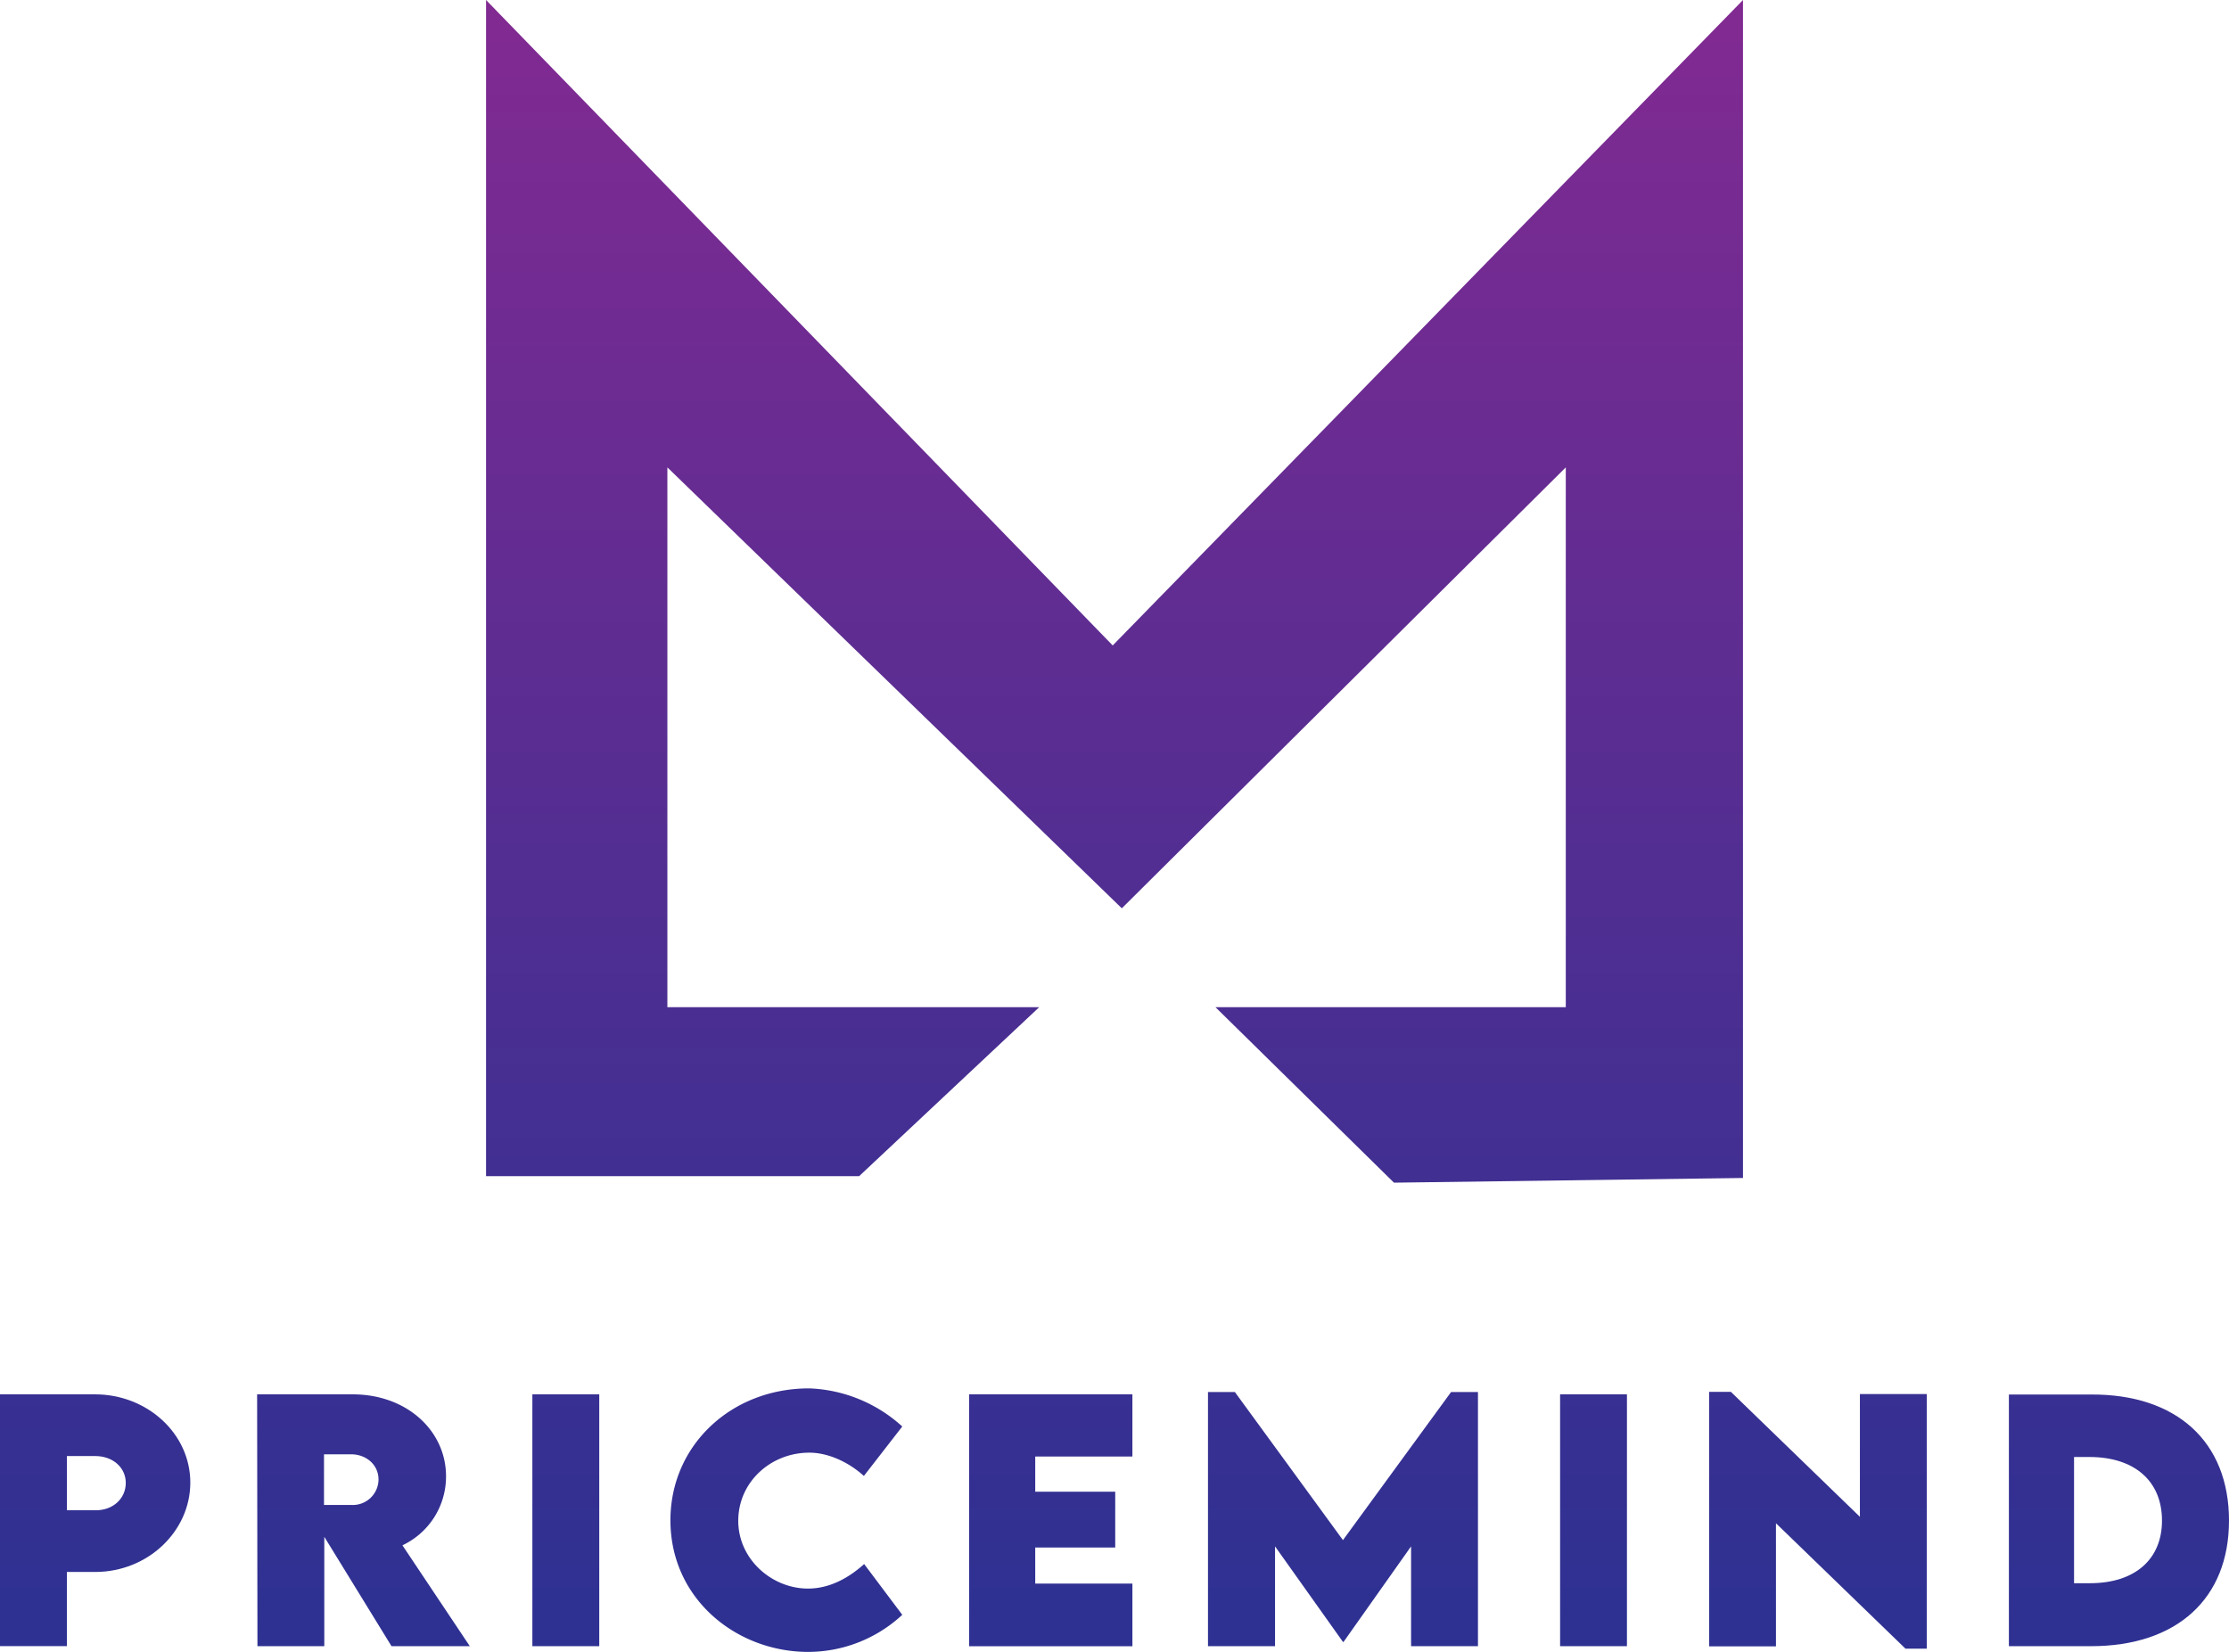
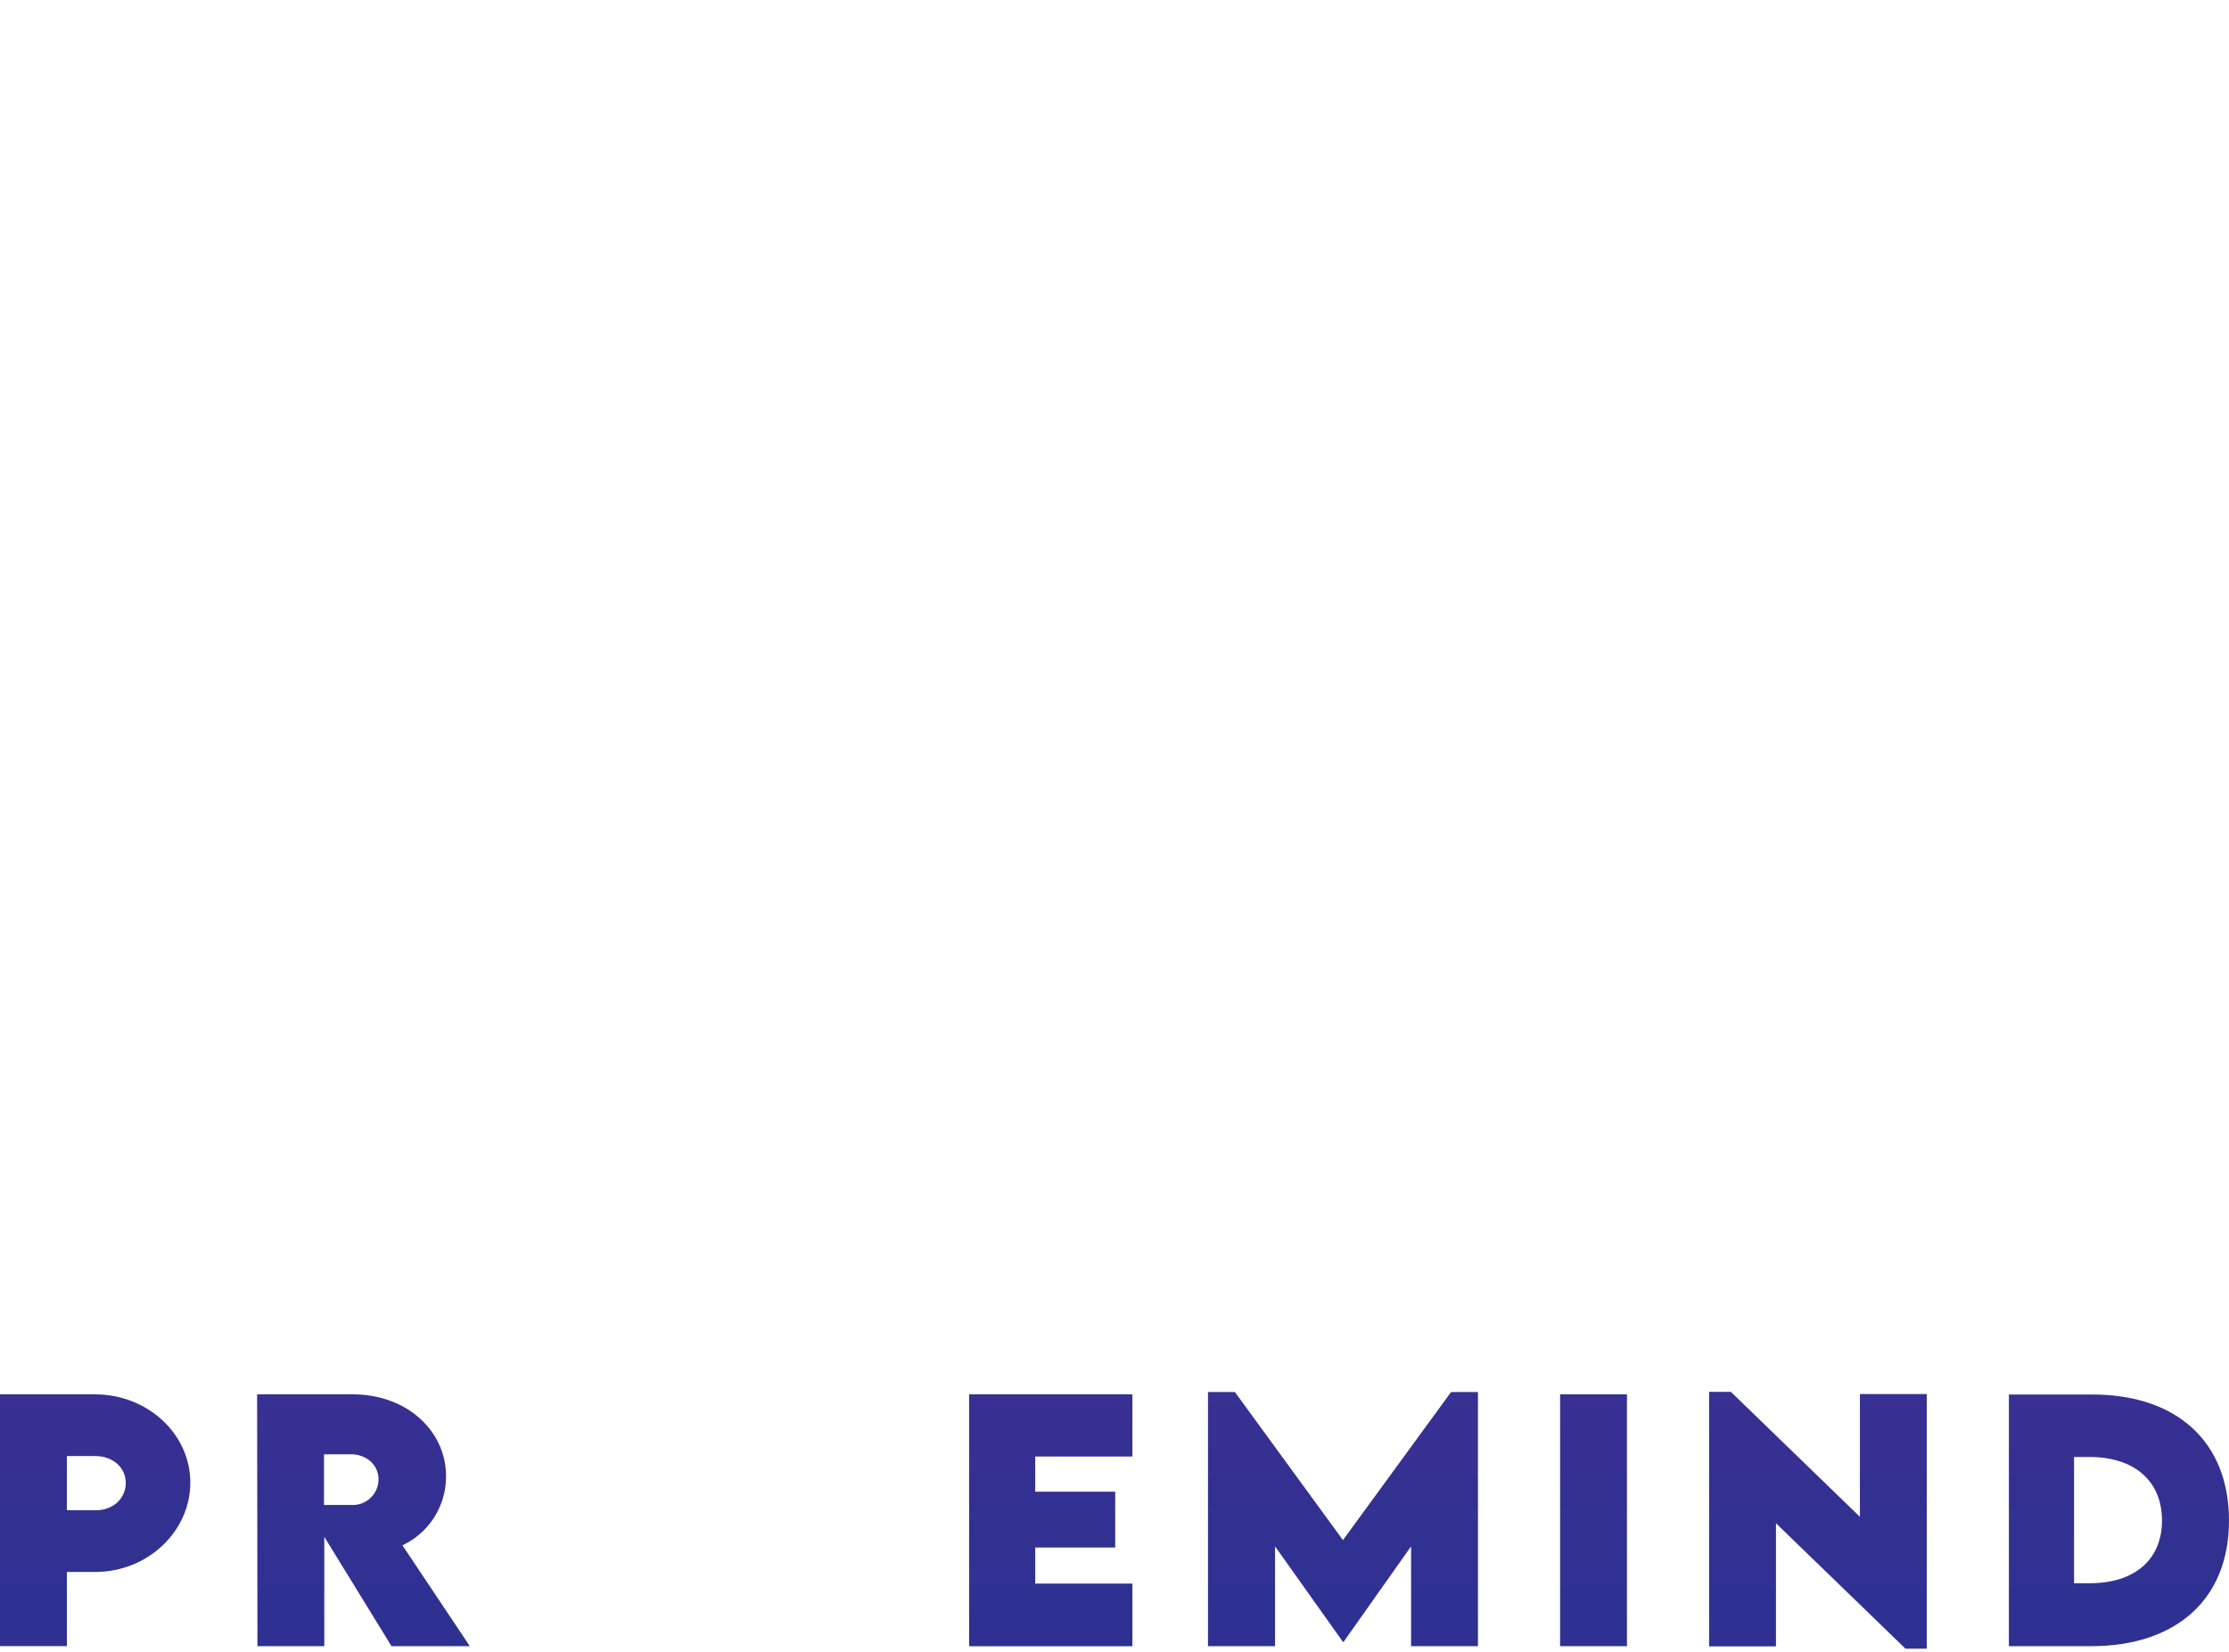
<svg xmlns="http://www.w3.org/2000/svg" xmlns:xlink="http://www.w3.org/1999/xlink" viewBox="0 0 540.87 400.85">
  <defs>
    <style>.cls-1{fill:url(#linear-gradient);}.cls-2{fill:url(#linear-gradient-2);}.cls-3{fill:url(#linear-gradient-3);}.cls-4{fill:url(#linear-gradient-4);}.cls-5{fill:url(#linear-gradient-5);}.cls-6{fill:url(#linear-gradient-6);}.cls-7{fill:url(#linear-gradient-7);}.cls-8{fill:url(#linear-gradient-8);}.cls-9{fill:url(#linear-gradient-9);}.cls-10{fill:url(#linear-gradient-10);}</style>
    <linearGradient id="linear-gradient" x1="270.44" y1="393.27" x2="270.44" y2="-0.38" gradientUnits="userSpaceOnUse">
      <stop offset="0" stop-color="#2e3192" />
      <stop offset="0.28" stop-color="#422f92" />
      <stop offset="0.86" stop-color="#752b92" />
      <stop offset="1" stop-color="#822a92" />
    </linearGradient>
    <linearGradient id="linear-gradient-2" x1="23.09" y1="393.6" x2="23.09" y2="-0.38" xlink:href="#linear-gradient" />
    <linearGradient id="linear-gradient-3" x1="88.21" y1="393.6" x2="88.21" y2="-0.38" xlink:href="#linear-gradient" />
    <linearGradient id="linear-gradient-4" x1="137.29" y1="393.6" x2="137.29" y2="-0.38" xlink:href="#linear-gradient" />
    <linearGradient id="linear-gradient-5" x1="190.81" y1="393.6" x2="190.81" y2="-0.38" xlink:href="#linear-gradient" />
    <linearGradient id="linear-gradient-6" x1="254.97" y1="393.6" x2="254.97" y2="-0.38" xlink:href="#linear-gradient" />
    <linearGradient id="linear-gradient-7" x1="325.87" y1="393.6" x2="325.87" y2="-0.38" xlink:href="#linear-gradient" />
    <linearGradient id="linear-gradient-8" x1="386.67" y1="393.6" x2="386.67" y2="-0.38" xlink:href="#linear-gradient" />
    <linearGradient id="linear-gradient-9" x1="441.12" y1="393.6" x2="441.12" y2="-0.38" xlink:href="#linear-gradient" />
    <linearGradient id="linear-gradient-10" x1="514.17" y1="393.6" x2="514.17" y2="-0.38" xlink:href="#linear-gradient" />
  </defs>
  <g id="Layer_2" data-name="Layer 2">
    <g id="Layer_2-2" data-name="Layer 2">
-       <path class="cls-1" d="M117.94,0V285.42h90.53l43.69-41H161.94v-131l110.27,107,107.73-107v131h-85L338.25,287l84.69-1.14V0L270,156.63Z" />
      <path class="cls-2" d="M0,338.37H23.09c12.58,0,23.09,9.48,23.09,21.42,0,11.79-10.28,21.68-23.09,21.68H16.23v18H0Zm30.52,21.49c0-3.71-3.11-6.52-7.43-6.52H16.23V366.5l6.86,0C27.45,366.57,30.52,363.62,30.52,359.86Z" />
      <path class="cls-3" d="M95,399.48,78.69,372.94v26.54H62.47l-.08-61.11h23.2c13.2,0,22.64,8.91,22.64,19.86A18.42,18.42,0,0,1,97.65,375L114,399.48ZM78.62,365.21l6.63,0a6.25,6.25,0,0,0,6.6-6.14c0-3.79-3.19-6.15-6.6-6.15H78.62Z" />
-       <path class="cls-4" d="M129.18,338.37h16.23v61.11H129.18Z" />
-       <path class="cls-5" d="M162.68,368.92c0-18.08,14.64-32,33.67-32a35.43,35.43,0,0,1,22.59,9.25l-9.32,12c-3.75-3.41-8.72-5.65-13.23-5.65-9.4,0-17.25,7.16-17.25,16.53s8.19,16.45,16.91,16.45c5.11,0,9.7-2.42,13.64-5.95l9.25,12.32a33.61,33.61,0,0,1-22.89,9C178.8,400.85,162.68,388.11,162.68,368.92Z" />
      <path class="cls-6" d="M251.2,353.46V362h19.41v13.53H251.2v8.76h23.58v15.2H235.16V338.37h39.62v15.09Z" />
      <path class="cls-7" d="M358.63,337.8v61.68H342.4V375.26L326,398.46h-.12l-16.49-23.2v24.22H293.12V337.8h6.52l26.23,35.94,26.24-35.94Z" />
      <path class="cls-8" d="M378.56,338.37h16.22v61.11H378.56Z" />
      <path class="cls-9" d="M467.53,338.29v61.8h-5.16l-31.43-30.44v29.87H414.72V337.76H420l31.31,30.33v-29.8Z" />
      <path class="cls-10" d="M540.87,369c0,19-12.7,30.48-33.47,30.48H487.46V338.41l19.94,0C528.17,338.29,540.87,349.89,540.87,369Zm-16.26,0c0-9.59-6.67-15.43-17.63-15.43h-3.71V384.2h3.86C518,384.2,524.61,378.44,524.61,369Z" />
    </g>
  </g>
</svg>